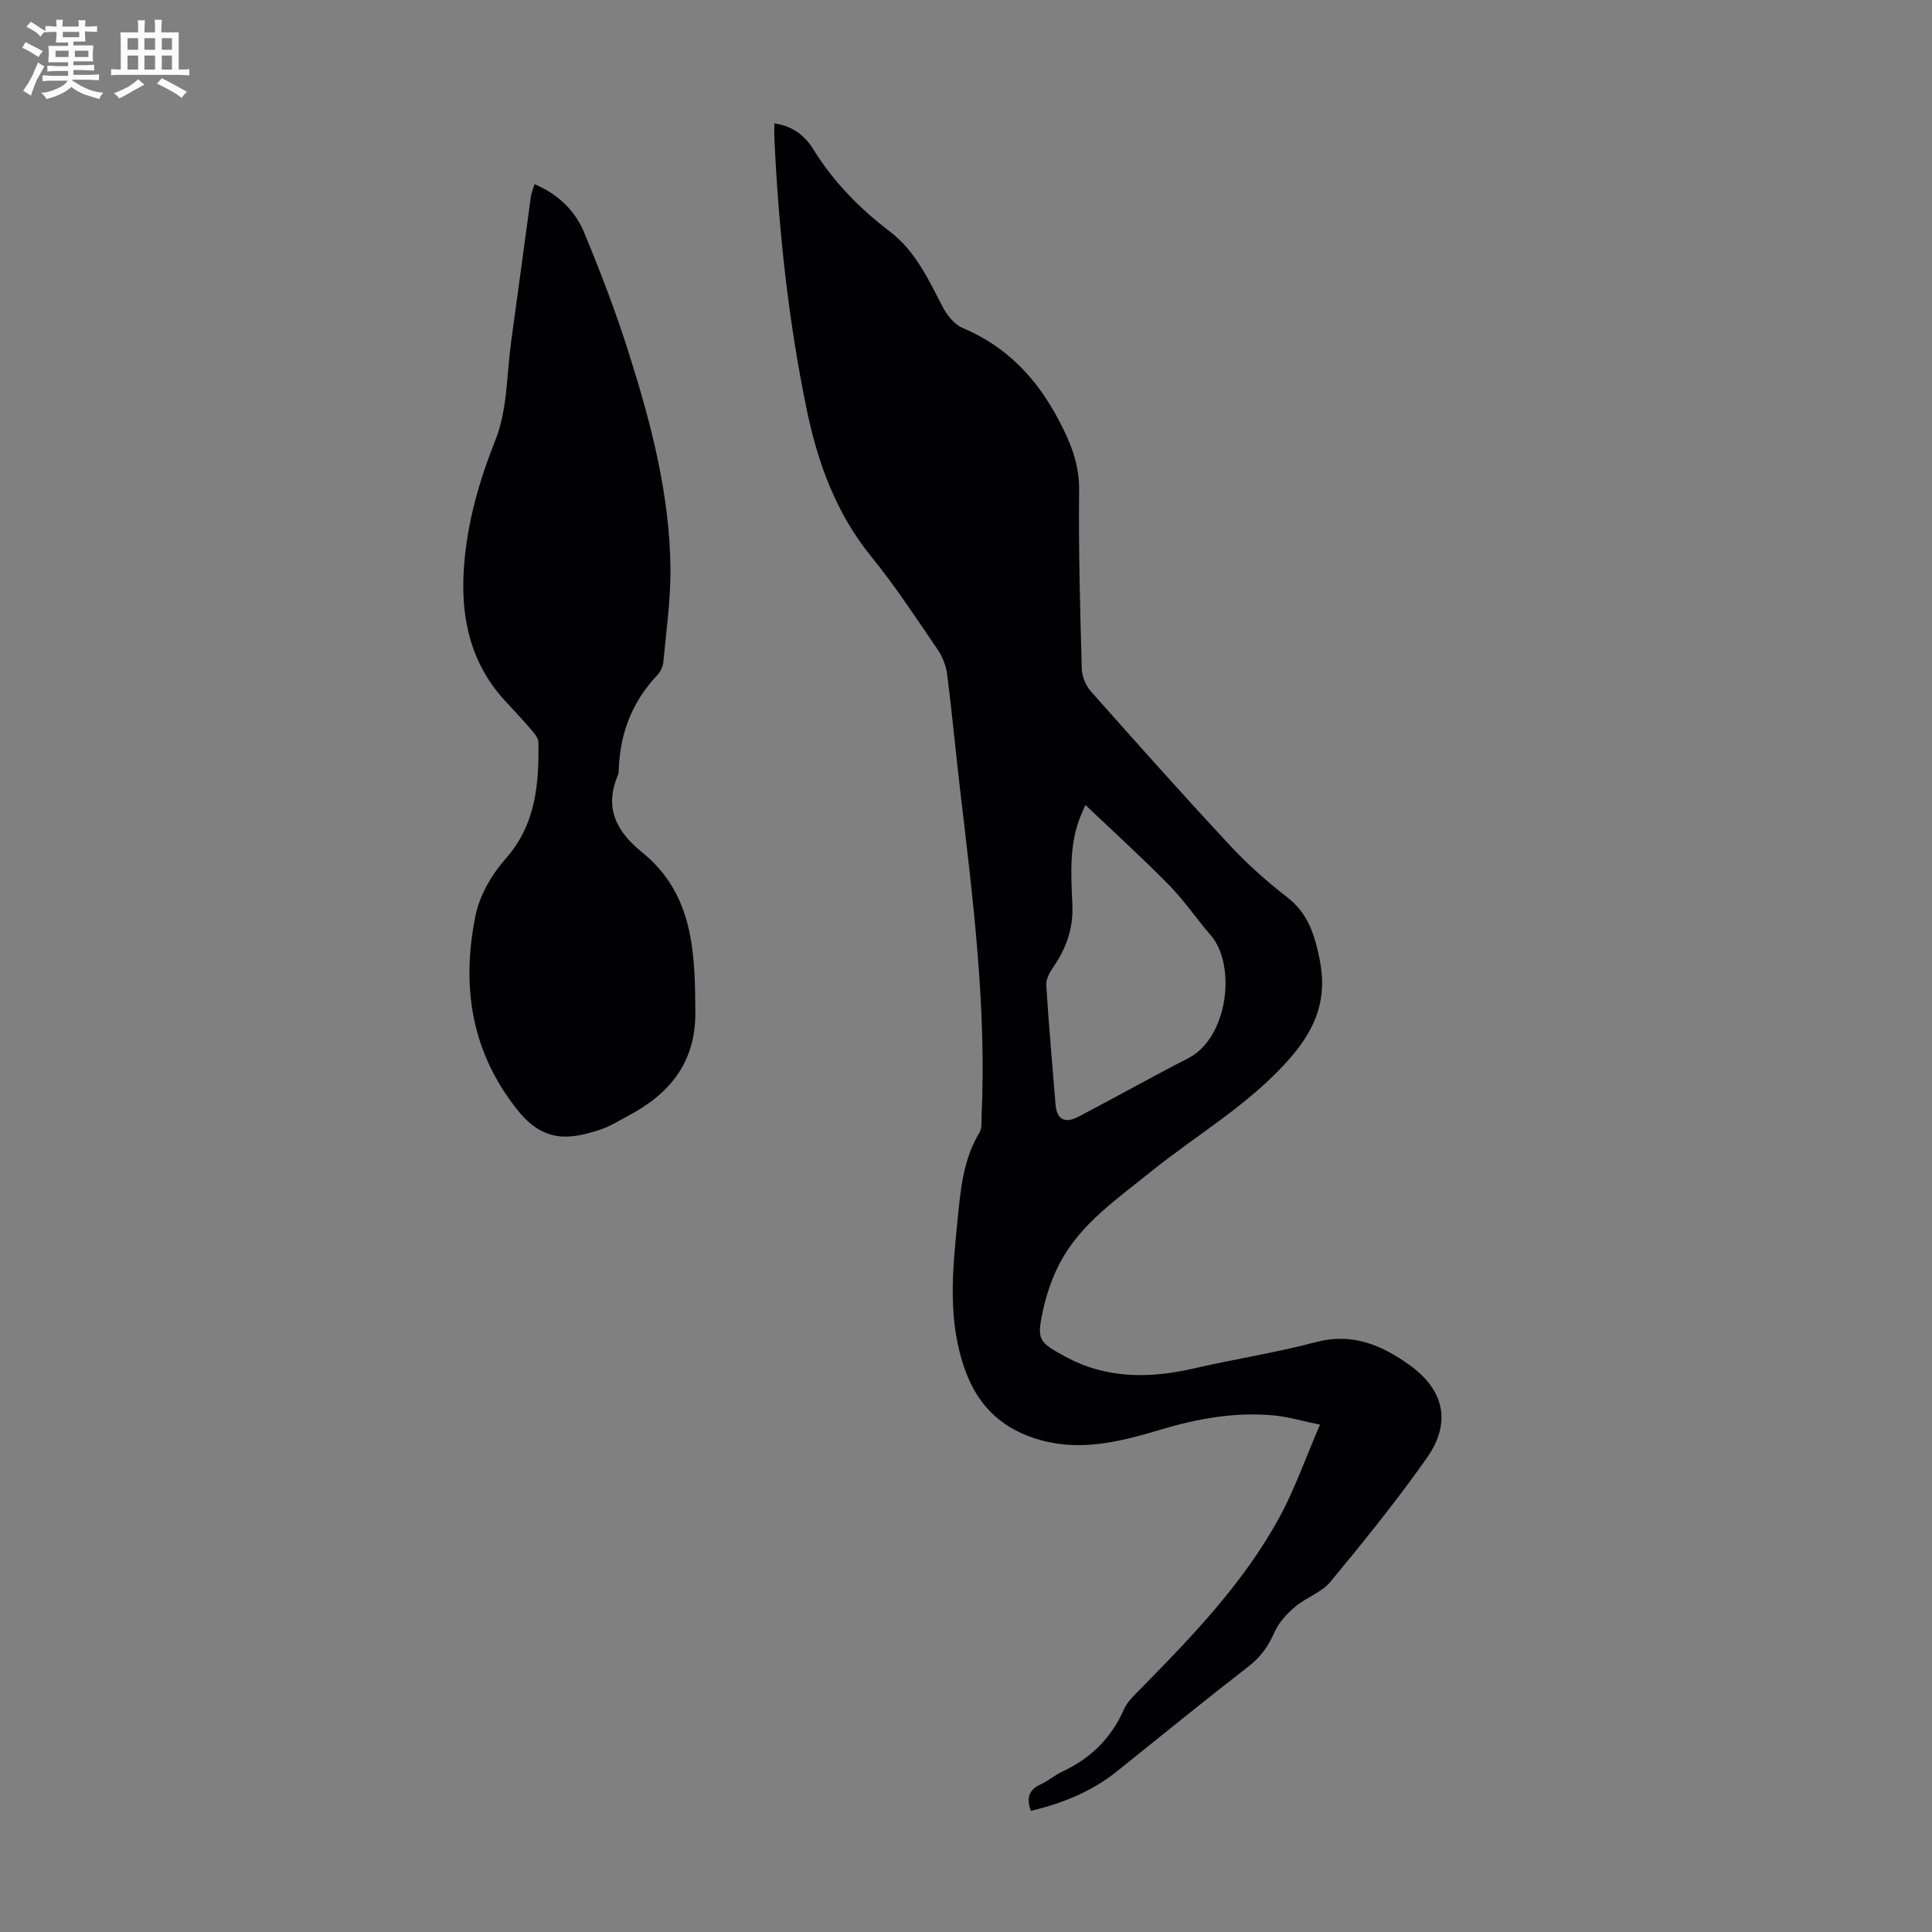
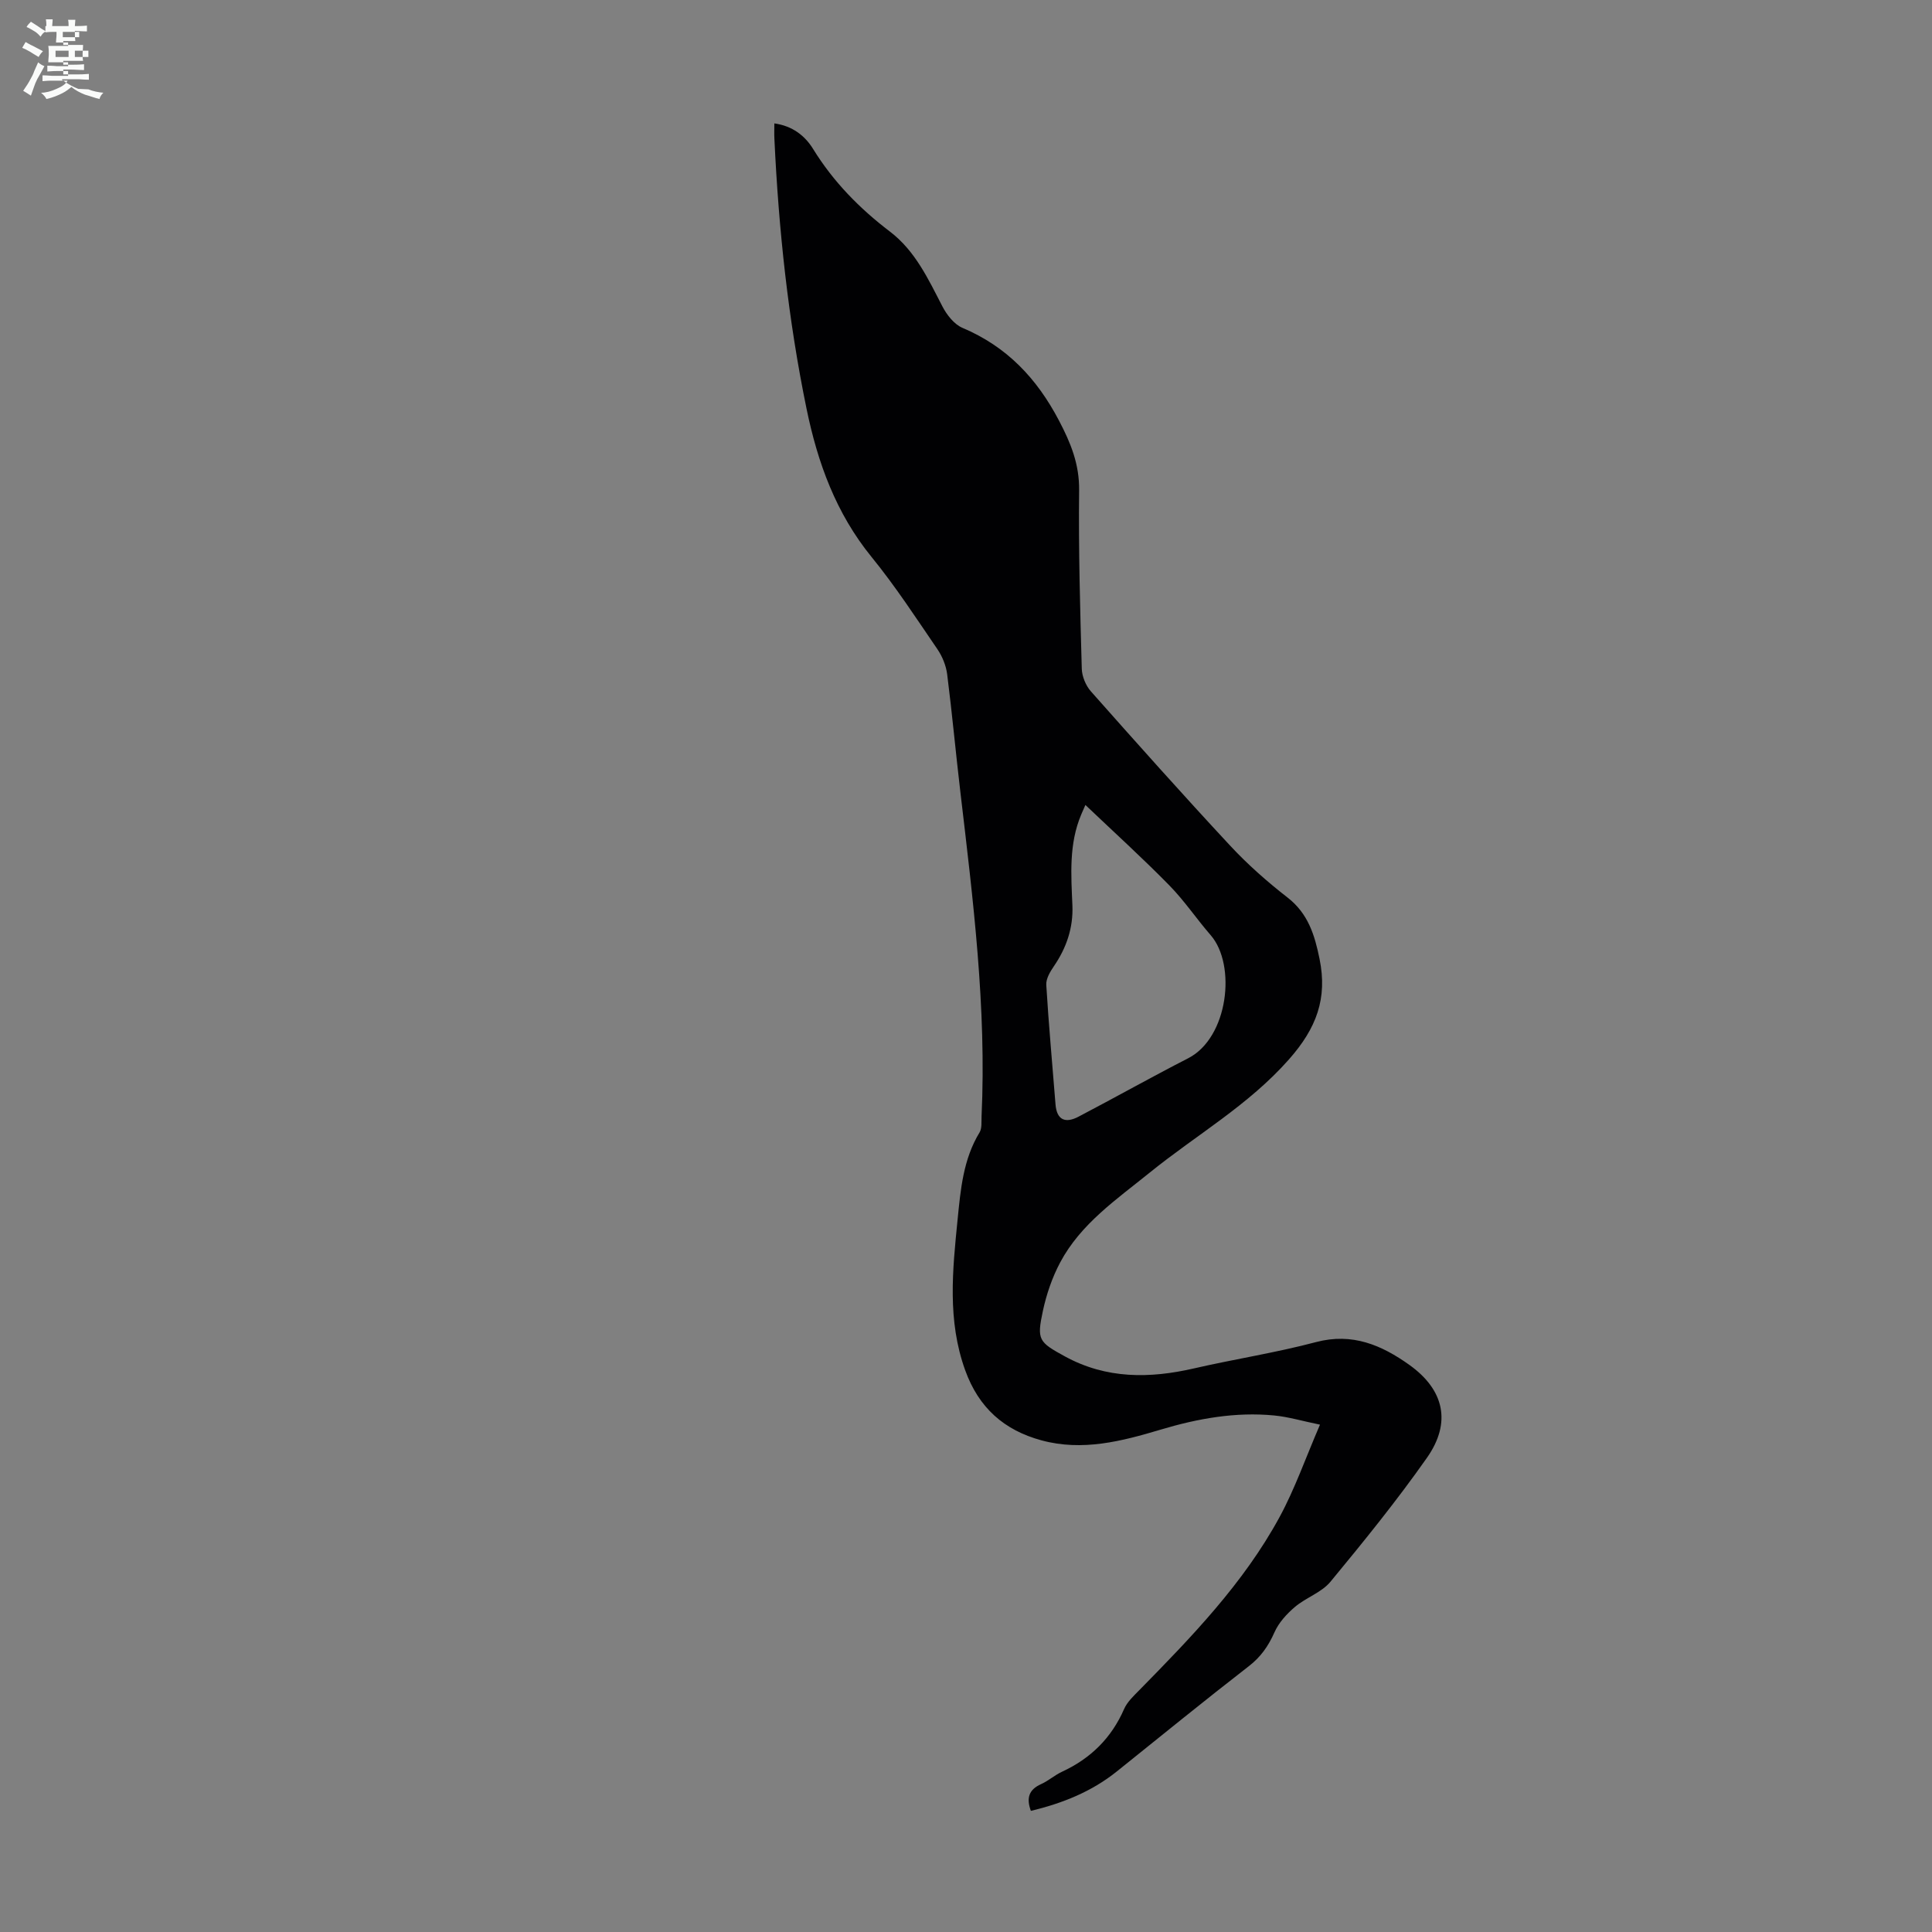
<svg xmlns="http://www.w3.org/2000/svg" enable-background="new 0 0 400 400" viewBox="0 0 400 400">
  <rect x="0" y="0" width="400" height="400" fill="#808080" stroke="none" />
-   <path d="m6.8 9.5c.6.3 1.3.7 2.1 1.1-.4.4-.7.8-.9 1.2-.7-.4-1.3-.8-1.8-1.1s-1.1-.6-1.6-.8c.2-.4.5-.8.7-1.2.4.2.8.5 1.5.8zm.9 6.9c-.3.6-.5 1.1-.7 1.7s-.4 1.1-.6 1.7c-.6-.4-1.1-.7-1.6-1 .7-1 1.2-1.8 1.5-2.4.3-.5.6-1.1.8-1.7.3-.6.5-1.2.8-1.8.3.3.8.6 1.3.8-.7 1.3-1.2 2.2-1.5 2.7zm.1-11c.4.3 1 .7 1.7 1.1-.5.2-.8.6-1.1 1.1-.5-.6-1-1-1.4-1.2s-.9-.6-1.5-.8c.2-.4.5-.7.9-1.1.5.3.9.6 1.4.9zm10.5 13.1c1 .4 2 .6 3.1.7-.4.4-.7.8-.8 1.3-.9-.2-1.9-.6-3-.9-1-.4-2-.9-2.8-1.6-.5.4-1.1.9-1.9 1.3s-1.9.9-3.3 1.2c-.1-.3-.5-.8-1.1-1.3 1 0 2.1-.3 3.2-.8 1.2-.5 1.9-1 2.3-1.7h-3.2c-.4 0-1 0-2 .1v-1.2c1 0 1.7.1 2 .1h3.3v-1h-2.3c-.2 0-.9 0-2 .1v-1.2c1.2 0 1.9.1 2 .1h2.3v-.8h-4.1c0-.7.1-1.2.1-1.6 0-.5 0-1.1-.1-1.8h4.1v-.7h-2.5c0-.6.1-1.1.1-1.6v-.6h-.5c-.4 0-1 0-1.8.1v-1.3c1.2 0 1.9.1 2.1.1h.2c0-.3 0-.8-.1-1.4h1.4c0 .6-.1 1-.1 1.4h3.4c0-.4 0-.8-.1-1.3h1.5c0 .4-.1.9-.1 1.3.7 0 1.5 0 2.5-.1v1.2c-1 0-1.8-.1-2.5-.1v.6c0 .3 0 .8.1 1.5h-2.5v.8h4.1c0 .7-.1 1.3-.1 1.8s0 1 .1 1.5h-4.1v.8h1.4c.8 0 1.8 0 2.9-.1v1.2c-1 0-1.9-.1-2.8-.1h-1.5v1h3.2c.3 0 1 0 2.1-.1v1.2c-1.1 0-1.8-.1-2.1-.1h-3.4l-.1.1c1.4 1 2.4 1.5 3.4 1.9zm-4.1-6.7v-1.3h-2.7v1.3zm2.2-4.1v-1.1h-3.4v1.1zm1.9 4.1v-1.3h-2.8v1.3z" fill="#fafbfa" />
-   <path d="m37 6.7v2.3 5.4c1 0 1.8 0 2.2-.1v1.3c-.6 0-1.5-.1-2.5-.1h-11.9c-.7 0-1.3 0-1.8.1v-1.3c.5 0 1.1.1 2 .1v-5.2c0-1 0-1.8-.1-2.5h3.7c0-1.3 0-2.1-.1-2.5h1.5c0 .4-.1 1.3-.1 2.5h2.2c0-1.2 0-2.1-.1-2.6h1.5c0 .4-.1 1.3-.1 2.6zm-12.3 13.7c-.3-.4-.7-.8-1.1-1.1 1.1-.4 2.1-.9 2.9-1.3.8-.5 1.5-1 2.1-1.6.4.4.9.8 1.3 1.1-2.5 1.4-4.2 2.4-5.2 2.9zm3.9-10.1v-2.4h-2.2v2.4zm0 4.1v-2.9h-2.2v2.9zm3.5-4.1v-2.4h-2.2v2.4zm0 4.1v-2.9h-2.2v2.9zm.4 2.9 1-1.1c.6.3 1.4.7 2.5 1.3s2 1.1 2.7 1.5c-.4.4-.8.8-1.1 1.3-.8-.8-2.5-1.7-5.1-3zm3.1-7v-2.4h-2.1v2.4zm0 4.1v-2.9h-2.1v2.9z" fill="#fafbfa" />
+   <path d="m6.8 9.5c.6.3 1.3.7 2.1 1.1-.4.4-.7.8-.9 1.2-.7-.4-1.3-.8-1.8-1.1s-1.1-.6-1.6-.8c.2-.4.5-.8.7-1.2.4.2.8.5 1.5.8zm.9 6.9c-.3.6-.5 1.1-.7 1.7s-.4 1.1-.6 1.7c-.6-.4-1.1-.7-1.6-1 .7-1 1.2-1.8 1.5-2.4.3-.5.6-1.1.8-1.7.3-.6.5-1.2.8-1.8.3.3.8.6 1.3.8-.7 1.3-1.2 2.2-1.5 2.7zm.1-11c.4.3 1 .7 1.7 1.1-.5.2-.8.6-1.1 1.1-.5-.6-1-1-1.4-1.2s-.9-.6-1.5-.8c.2-.4.5-.7.9-1.1.5.3.9.6 1.4.9zm10.5 13.1c1 .4 2 .6 3.1.7-.4.4-.7.8-.8 1.3-.9-.2-1.9-.6-3-.9-1-.4-2-.9-2.8-1.6-.5.4-1.1.9-1.9 1.3s-1.9.9-3.3 1.2c-.1-.3-.5-.8-1.1-1.3 1 0 2.1-.3 3.2-.8 1.2-.5 1.9-1 2.3-1.7h-3.2c-.4 0-1 0-2 .1v-1.2c1 0 1.7.1 2 .1h3.3v-1h-2.3c-.2 0-.9 0-2 .1v-1.2c1.2 0 1.9.1 2 .1h2.3v-.8h-4.1c0-.7.1-1.2.1-1.6 0-.5 0-1.1-.1-1.8h4.1v-.7h-2.5c0-.6.1-1.1.1-1.6v-.6h-.5c-.4 0-1 0-1.8.1v-1.3h.2c0-.3 0-.8-.1-1.4h1.4c0 .6-.1 1-.1 1.4h3.4c0-.4 0-.8-.1-1.3h1.5c0 .4-.1.9-.1 1.3.7 0 1.5 0 2.5-.1v1.2c-1 0-1.8-.1-2.5-.1v.6c0 .3 0 .8.1 1.5h-2.5v.8h4.1c0 .7-.1 1.3-.1 1.8s0 1 .1 1.5h-4.1v.8h1.4c.8 0 1.8 0 2.9-.1v1.2c-1 0-1.9-.1-2.8-.1h-1.5v1h3.2c.3 0 1 0 2.1-.1v1.2c-1.1 0-1.8-.1-2.1-.1h-3.4l-.1.1c1.4 1 2.4 1.5 3.4 1.9zm-4.1-6.7v-1.3h-2.7v1.3zm2.2-4.1v-1.1h-3.4v1.1zm1.9 4.1v-1.3h-2.8v1.3z" fill="#fafbfa" />
  <g fill="#010103">
    <path d="m213.43 374.92c-.97-2.64-.43-4.4 2.12-5.54 1.52-.68 2.81-1.86 4.33-2.56 5.91-2.74 10.22-6.96 12.85-12.98.64-1.47 1.96-2.7 3.12-3.88 10.84-11.03 21.62-22.16 29.07-35.87 3.17-5.84 5.38-12.21 8.37-19.13-3.7-.76-6.56-1.62-9.47-1.9-8.02-.78-15.83.63-23.49 2.92-8.09 2.42-16.22 4.53-24.7 2.23-7.73-2.1-12.99-6.72-15.8-14.52-3.73-10.33-2.61-20.74-1.57-31.2.62-6.21 1.16-12.48 4.55-18.04.52-.86.36-2.16.41-3.27 1.05-22.58-1.76-44.9-4.39-67.24-.96-8.11-1.7-16.25-2.73-24.35-.23-1.78-.99-3.66-2-5.15-4.42-6.46-8.71-13.06-13.65-19.12-7.37-9.05-11.16-19.5-13.46-30.68-3.8-18.45-5.78-37.12-6.66-55.92-.05-.98-.01-1.96-.01-3.17 3.75.52 6.33 2.54 8.03 5.3 4.18 6.78 9.6 12.3 15.89 17.09 5.25 3.99 7.94 9.83 10.88 15.51.91 1.75 2.43 3.7 4.15 4.43 9.18 3.88 15.39 10.44 19.99 19.21 2.45 4.67 4.22 9.02 4.16 14.42-.14 12.31.21 24.62.55 36.93.04 1.59.82 3.49 1.88 4.69 9.5 10.72 19.04 21.42 28.8 31.91 3.64 3.92 7.71 7.51 11.94 10.8 4.27 3.32 5.61 7.79 6.61 12.7 1.66 8.15-.61 14.32-6.34 20.8-8.41 9.53-19.19 15.63-28.79 23.41-6.86 5.55-14.31 10.6-18.58 18.64-1.65 3.1-2.83 6.57-3.57 10.01-1.29 6.01-.89 6.45 4.58 9.44 8.55 4.67 17.5 4.59 26.72 2.47 8.39-1.93 16.93-3.24 25.23-5.44 7.52-2 13.61.62 19.36 4.73 7.2 5.15 8.74 11.93 3.63 19.21-6.23 8.87-13.08 17.32-19.99 25.68-1.85 2.23-5.06 3.27-7.35 5.21-1.7 1.44-3.35 3.25-4.23 5.24-1.26 2.84-2.82 5.1-5.32 7.03-9.2 7.13-18.22 14.48-27.29 21.76-5.25 4.22-11.3 6.63-17.83 8.19zm11.29-208.26c-.44 1.01-.66 1.49-.86 1.97-2.58 6.09-2.1 12.46-1.83 18.83.19 4.62-1.22 8.77-3.83 12.58-.78 1.14-1.66 2.61-1.58 3.88.5 8.24 1.26 16.47 1.91 24.7.26 3.36 2.11 3.97 4.76 2.58 7.6-3.98 15.08-8.19 22.71-12.1 8.32-4.27 10.01-19.32 4.66-25.48-2.93-3.37-5.44-7.13-8.56-10.31-5.52-5.63-11.37-10.94-17.38-16.65z" />
-     <path d="m110.67 38.13c4.85 2.06 8.37 5.45 10.24 9.94 3.43 8.23 6.61 16.59 9.3 25.09 4.6 14.52 8.47 29.27 8.6 44.62.05 6.45-.88 12.91-1.48 19.36-.09.92-.62 1.97-1.26 2.65-5.06 5.37-7.61 11.75-7.94 19.07-.03.56 0 1.17-.21 1.66-2.85 6.71-.33 11.62 4.95 15.88 10.78 8.69 11.03 20.89 11.09 33.27.05 10.36-5.35 16.83-13.94 21.37-1.88.99-3.71 2.16-5.7 2.82-6.27 2.07-11.68 2.88-17.21-4.08-9.63-12.09-11.61-25.71-8.66-40.22.85-4.18 3.33-8.47 6.19-11.71 6.31-7.12 6.96-15.48 6.83-24.19-.01-.93-.94-1.94-1.63-2.75-1.74-2.04-3.6-3.98-5.41-5.96-7.1-7.82-9.09-17.17-8.38-27.4.64-9.23 3.1-17.84 6.54-26.49 2.48-6.24 2.3-13.55 3.25-20.38 1.38-9.96 2.69-19.93 4.06-29.89.12-.86.48-1.68.77-2.66z" />
  </g>
</svg>